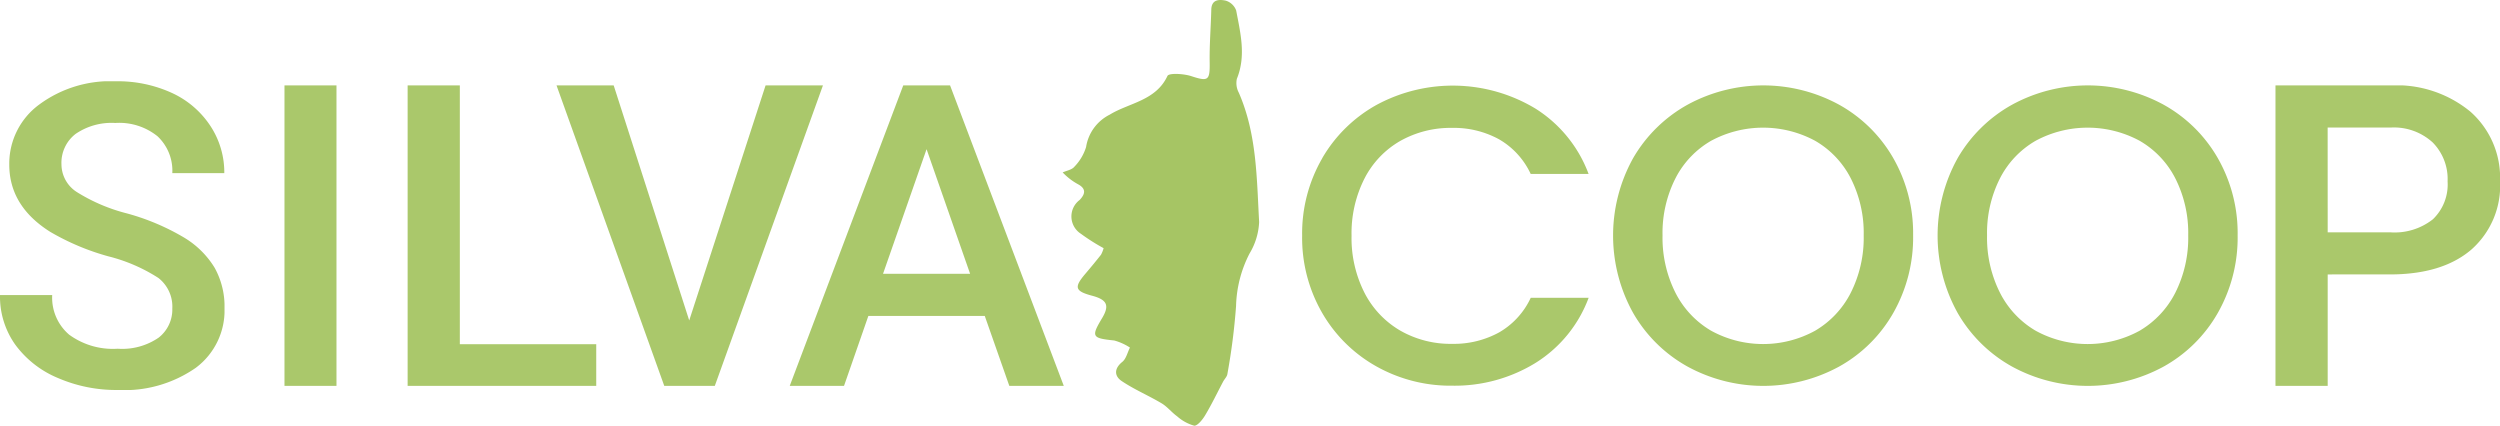
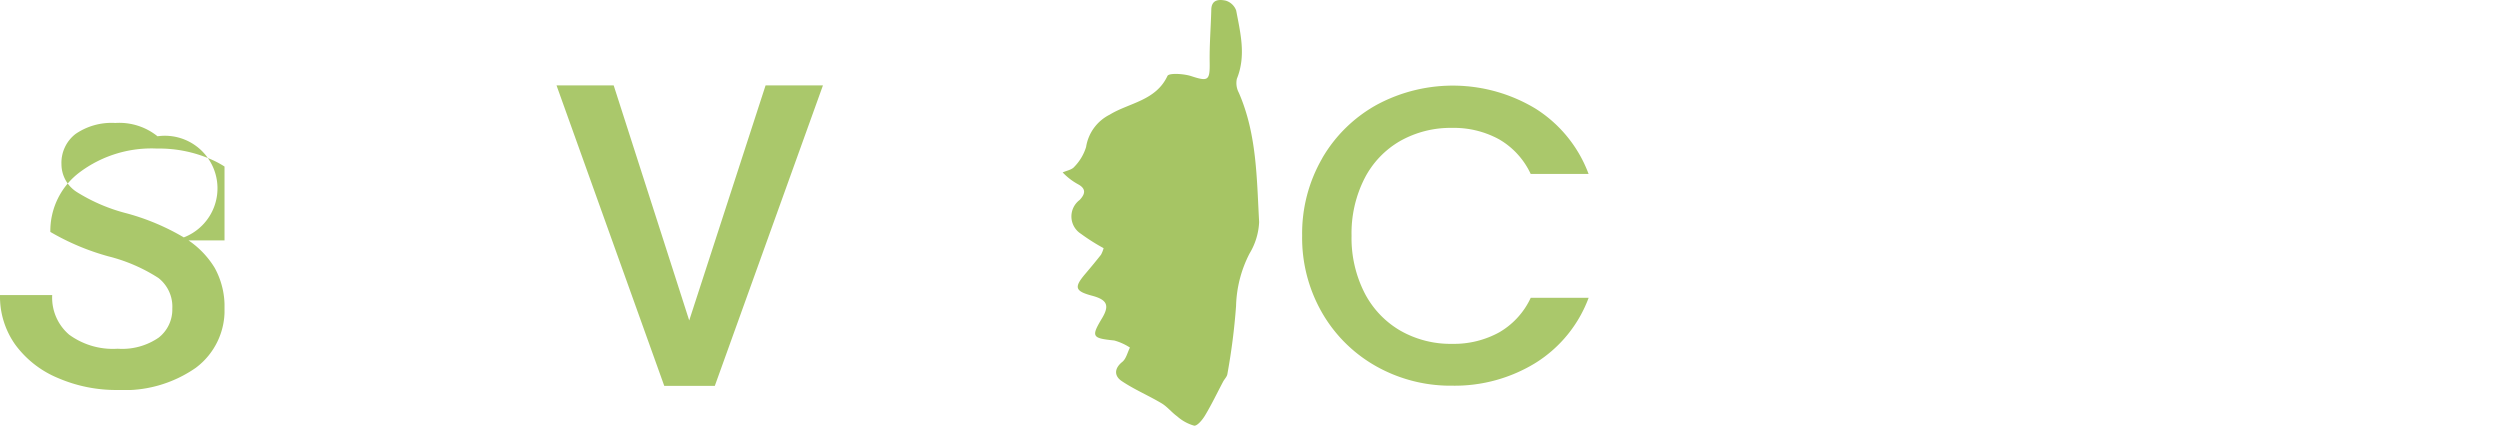
<svg xmlns="http://www.w3.org/2000/svg" id="Groupe_31" data-name="Groupe 31" width="234.885" height="40" viewBox="0 0 234.885 40">
  <defs>
    <clipPath id="clip-path">
      <rect id="Rectangle_12" data-name="Rectangle 12" width="234.885" height="40" fill="#a6c564" />
    </clipPath>
    <clipPath id="clip-path-3">
      <rect id="Rectangle_1" data-name="Rectangle 1" width="21.094" height="29.005" fill="#a6c564" />
    </clipPath>
    <clipPath id="clip-path-4">
-       <rect id="Rectangle_3" data-name="Rectangle 3" width="4.886" height="28.229" fill="#a6c564" />
-     </clipPath>
+       </clipPath>
    <clipPath id="clip-path-5">
-       <rect id="Rectangle_4" data-name="Rectangle 4" width="17.721" height="28.229" fill="#a6c564" />
-     </clipPath>
+       </clipPath>
    <clipPath id="clip-path-6">
      <rect id="Rectangle_5" data-name="Rectangle 5" width="25.03" height="28.229" fill="#a6c564" />
    </clipPath>
    <clipPath id="clip-path-7">
      <rect id="Rectangle_6" data-name="Rectangle 6" width="25.748" height="28.229" fill="#a6c564" />
    </clipPath>
    <clipPath id="clip-path-8">
      <rect id="Rectangle_7" data-name="Rectangle 7" width="21.094" height="28.229" fill="#a6c564" />
    </clipPath>
    <clipPath id="clip-path-9">
      <rect id="Rectangle_8" data-name="Rectangle 8" width="26.921" height="28.192" fill="#a6c564" />
    </clipPath>
    <clipPath id="clip-path-10">
-       <rect id="Rectangle_9" data-name="Rectangle 9" width="28.192" height="28.231" fill="#a6c564" />
-     </clipPath>
+       </clipPath>
  </defs>
  <g id="Groupe_30" data-name="Groupe 30" clip-path="url(#clip-path)">
    <g id="Groupe_29" data-name="Groupe 29">
      <g id="Groupe_28" data-name="Groupe 28" clip-path="url(#clip-path)">
        <g id="Groupe_3" data-name="Groupe 3" transform="translate(0 7.637)" opacity="0.95">
          <g id="Groupe_2" data-name="Groupe 2">
            <g id="Groupe_1" data-name="Groupe 1" clip-path="url(#clip-path-3)">
-               <path id="Tracé_1" data-name="Tracé 1" d="M16.189,49.314a3.41,3.41,0,0,0-1.309-2.869,15.758,15.758,0,0,0-4.721-2.036,22.782,22.782,0,0,1-5.429-2.288Q.873,39.7.872,35.8a6.878,6.878,0,0,1,2.782-5.623,11.258,11.258,0,0,1,7.222-2.21,12.2,12.2,0,0,1,5.254,1.086,8.628,8.628,0,0,1,3.626,3.092,7.934,7.934,0,0,1,1.318,4.45H16.189A4.424,4.424,0,0,0,14.8,33.135a5.721,5.721,0,0,0-3.965-1.25,5.975,5.975,0,0,0-3.732,1.028,3.421,3.421,0,0,0-1.328,2.869A3.1,3.1,0,0,0,7.212,38.37a16.517,16.517,0,0,0,4.731,2.016,21.764,21.764,0,0,1,5.293,2.23,8.421,8.421,0,0,1,2.928,2.869,7.474,7.474,0,0,1,.931,3.79,6.718,6.718,0,0,1-2.7,5.613,11.731,11.731,0,0,1-7.339,2.084,13.793,13.793,0,0,1-5.632-1.134,9.462,9.462,0,0,1-3.994-3.131A7.8,7.8,0,0,1,0,48.054H4.905A4.567,4.567,0,0,0,6.5,51.777a6.963,6.963,0,0,0,4.556,1.318A6.049,6.049,0,0,0,14.9,52.058a3.346,3.346,0,0,0,1.289-2.744" transform="translate(0 -27.968)" fill="#a6c564" />
+               <path id="Tracé_1" data-name="Tracé 1" d="M16.189,49.314a3.41,3.41,0,0,0-1.309-2.869,15.758,15.758,0,0,0-4.721-2.036,22.782,22.782,0,0,1-5.429-2.288a6.878,6.878,0,0,1,2.782-5.623,11.258,11.258,0,0,1,7.222-2.21,12.2,12.2,0,0,1,5.254,1.086,8.628,8.628,0,0,1,3.626,3.092,7.934,7.934,0,0,1,1.318,4.45H16.189A4.424,4.424,0,0,0,14.8,33.135a5.721,5.721,0,0,0-3.965-1.25,5.975,5.975,0,0,0-3.732,1.028,3.421,3.421,0,0,0-1.328,2.869A3.1,3.1,0,0,0,7.212,38.37a16.517,16.517,0,0,0,4.731,2.016,21.764,21.764,0,0,1,5.293,2.23,8.421,8.421,0,0,1,2.928,2.869,7.474,7.474,0,0,1,.931,3.79,6.718,6.718,0,0,1-2.7,5.613,11.731,11.731,0,0,1-7.339,2.084,13.793,13.793,0,0,1-5.632-1.134,9.462,9.462,0,0,1-3.994-3.131A7.8,7.8,0,0,1,0,48.054H4.905A4.567,4.567,0,0,0,6.5,51.777a6.963,6.963,0,0,0,4.556,1.318A6.049,6.049,0,0,0,14.9,52.058a3.346,3.346,0,0,0,1.289-2.744" transform="translate(0 -27.968)" fill="#a6c564" />
            </g>
          </g>
        </g>
        <g id="Groupe_6" data-name="Groupe 6" transform="translate(26.728 8.025)" opacity="0.95">
          <g id="Groupe_5" data-name="Groupe 5">
            <g id="Groupe_4" data-name="Groupe 4" clip-path="url(#clip-path-4)">
              <rect id="Rectangle_2" data-name="Rectangle 2" width="4.886" height="28.229" transform="translate(0)" fill="#a6c564" />
            </g>
          </g>
        </g>
        <g id="Groupe_9" data-name="Groupe 9" transform="translate(38.298 8.025)" opacity="0.95">
          <g id="Groupe_8" data-name="Groupe 8">
            <g id="Groupe_7" data-name="Groupe 7" clip-path="url(#clip-path-5)">
              <path id="Tracé_2" data-name="Tracé 2" d="M145.153,53.7h12.816v3.916H140.248V29.388h4.905Z" transform="translate(-140.248 -29.388)" fill="#a6c564" />
            </g>
          </g>
        </g>
        <g id="Groupe_12" data-name="Groupe 12" transform="translate(52.288 8.025)" opacity="0.95">
          <g id="Groupe_11" data-name="Groupe 11">
            <g id="Groupe_10" data-name="Groupe 10" clip-path="url(#clip-path-6)">
              <path id="Tracé_3" data-name="Tracé 3" d="M203.945,51.471l7.174-22.083h5.39L206.349,57.618H201.6L191.478,29.388h5.371Z" transform="translate(-191.478 -29.388)" fill="#a6c564" />
            </g>
          </g>
        </g>
        <g id="Groupe_15" data-name="Groupe 15" transform="translate(74.2 8.025)" opacity="0.95">
          <g id="Groupe_14" data-name="Groupe 14">
            <g id="Groupe_13" data-name="Groupe 13" clip-path="url(#clip-path-7)">
-               <path id="Tracé_4" data-name="Tracé 4" d="M290.043,51.044H279.108l-2.288,6.573h-5.1l10.664-28.229h4.4l10.683,28.229H292.35Zm-9.558-3.955h8.182l-4.091-11.711Z" transform="translate(-271.721 -29.388)" fill="#a6c564" />
-             </g>
+               </g>
          </g>
        </g>
        <g id="Groupe_18" data-name="Groupe 18" transform="translate(213.791 8.025)" opacity="0.95">
          <g id="Groupe_17" data-name="Groupe 17">
            <g id="Groupe_16" data-name="Groupe 16" clip-path="url(#clip-path-8)">
-               <path id="Tracé_5" data-name="Tracé 5" d="M787.806,47.147v10.47H782.9V29.388h10.8a10.922,10.922,0,0,1,7.513,2.465A8.289,8.289,0,0,1,804,38.374a8.013,8.013,0,0,1-2.724,6.463q-2.724,2.31-7.629,2.31Zm0-3.955H793.7a5.8,5.8,0,0,0,3.994-1.231,4.525,4.525,0,0,0,1.377-3.558,4.882,4.882,0,0,0-1.4-3.655,5.381,5.381,0,0,0-3.839-1.406h-6.03Z" transform="translate(-782.901 -29.388)" fill="#a6c564" />
-             </g>
+               </g>
          </g>
        </g>
        <g id="Groupe_21" data-name="Groupe 21" transform="translate(122.336 8.044)" opacity="0.95">
          <g id="Groupe_20" data-name="Groupe 20">
            <g id="Groupe_19" data-name="Groupe 19" clip-path="url(#clip-path-9)">
              <path id="Tracé_6" data-name="Tracé 6" d="M449.88,36.286A13.427,13.427,0,0,1,455,31.263a15.058,15.058,0,0,1,14.93.357,12.327,12.327,0,0,1,4.983,6.135h-5.44A7.3,7.3,0,0,0,466.5,34.5a8.836,8.836,0,0,0-4.408-1.072,9.638,9.638,0,0,0-4.884,1.231,8.568,8.568,0,0,0-3.355,3.534,11.352,11.352,0,0,0-1.211,5.36,11.348,11.348,0,0,0,1.211,5.36,8.7,8.7,0,0,0,3.355,3.554,9.511,9.511,0,0,0,4.884,1.251,8.836,8.836,0,0,0,4.408-1.072,7.292,7.292,0,0,0,2.978-3.256h5.44a12.218,12.218,0,0,1-4.983,6.115,14.5,14.5,0,0,1-7.842,2.144,14.257,14.257,0,0,1-7.107-1.807,13.466,13.466,0,0,1-5.1-5.023,14.094,14.094,0,0,1-1.886-7.267,14.093,14.093,0,0,1,1.886-7.266" transform="translate(-447.994 -29.456)" fill="#a6c564" />
            </g>
          </g>
        </g>
        <g id="Groupe_24" data-name="Groupe 24" transform="translate(151.556 8.024)" opacity="0.95">
          <g id="Groupe_23" data-name="Groupe 23">
            <g id="Groupe_22" data-name="Groupe 22" clip-path="url(#clip-path-10)">
              <path id="Tracé_7" data-name="Tracé 7" d="M562.005,55.809a13.377,13.377,0,0,1-5.122-5.042,14.979,14.979,0,0,1,0-14.553,13.427,13.427,0,0,1,5.122-5.023,14.884,14.884,0,0,1,14.215,0,13.294,13.294,0,0,1,5.1,5.023,14.21,14.21,0,0,1,1.866,7.266,14.32,14.32,0,0,1-1.866,7.286,13.245,13.245,0,0,1-5.1,5.042,14.882,14.882,0,0,1-14.215,0m11.972-3.375a8.675,8.675,0,0,0,3.355-3.573,11.476,11.476,0,0,0,1.211-5.38,11.358,11.358,0,0,0-1.211-5.36,8.575,8.575,0,0,0-3.355-3.534,10.3,10.3,0,0,0-9.768,0,8.568,8.568,0,0,0-3.355,3.534,11.351,11.351,0,0,0-1.211,5.36,11.469,11.469,0,0,0,1.211,5.38,8.669,8.669,0,0,0,3.355,3.573,10.16,10.16,0,0,0,9.768,0" transform="translate(-554.997 -29.384)" fill="#a6c564" />
            </g>
          </g>
        </g>
        <g id="Groupe_27" data-name="Groupe 27" transform="translate(182.046 8.024)" opacity="0.95">
          <g id="Groupe_26" data-name="Groupe 26">
            <g id="Groupe_25" data-name="Groupe 25" clip-path="url(#clip-path-10)">
              <path id="Tracé_8" data-name="Tracé 8" d="M673.661,55.809a13.376,13.376,0,0,1-5.122-5.042,14.979,14.979,0,0,1,0-14.553,13.426,13.426,0,0,1,5.122-5.023,14.884,14.884,0,0,1,14.215,0,13.294,13.294,0,0,1,5.1,5.023,14.21,14.21,0,0,1,1.866,7.266,14.32,14.32,0,0,1-1.866,7.286,13.245,13.245,0,0,1-5.1,5.042,14.882,14.882,0,0,1-14.215,0m11.972-3.375a8.675,8.675,0,0,0,3.355-3.573,11.476,11.476,0,0,0,1.211-5.38,11.357,11.357,0,0,0-1.211-5.36,8.575,8.575,0,0,0-3.355-3.534,10.3,10.3,0,0,0-9.768,0,8.569,8.569,0,0,0-3.355,3.534,11.351,11.351,0,0,0-1.211,5.36,11.469,11.469,0,0,0,1.211,5.38,8.669,8.669,0,0,0,3.355,3.573,10.16,10.16,0,0,0,9.768,0" transform="translate(-666.653 -29.384)" fill="#a6c564" />
            </g>
          </g>
        </g>
        <path id="Tracé_9" data-name="Tracé 9" d="M369.465,23.315a18.407,18.407,0,0,1-2.131-1.35,1.934,1.934,0,0,1-.123-3.174c.567-.59.614-1.085-.184-1.5A5.9,5.9,0,0,1,365.62,16.2c.373-.17.86-.245,1.095-.53a4.608,4.608,0,0,0,1.105-1.855,4.107,4.107,0,0,1,2.221-3.043c1.815-1.115,4.335-1.3,5.424-3.638.136-.292,1.525-.213,2.228.017,1.6.524,1.765.421,1.739-1.279-.026-1.656.111-3.314.152-4.972.025-.985.782-.96,1.35-.841a1.5,1.5,0,0,1,.988.928c.4,2.124.945,4.258.063,6.42a1.924,1.924,0,0,0,.183,1.3c1.7,3.885,1.683,8.049,1.911,12.154a6.257,6.257,0,0,1-.9,2.956,11.36,11.36,0,0,0-1.268,4.934,60.17,60.17,0,0,1-.816,6.393c-.036.248-.268.465-.394.7-.562,1.063-1.082,2.15-1.7,3.182-.242.407-.731,1.008-1.031.966a4.063,4.063,0,0,1-1.6-.881c-.513-.369-.92-.9-1.457-1.22-1.229-.732-2.566-1.294-3.748-2.09-.681-.459-.741-1.156.058-1.8.364-.293.486-.887.717-1.345a5.172,5.172,0,0,0-1.479-.667c-2.087-.214-2.186-.351-1.136-2.1.711-1.188.475-1.725-.924-2.1-1.63-.434-1.738-.788-.647-2.07.5-.588.992-1.182,1.469-1.788a2.754,2.754,0,0,0,.244-.619" transform="translate(-265.778 0)" fill="#a6c564" />
      </g>
    </g>
  </g>
</svg>